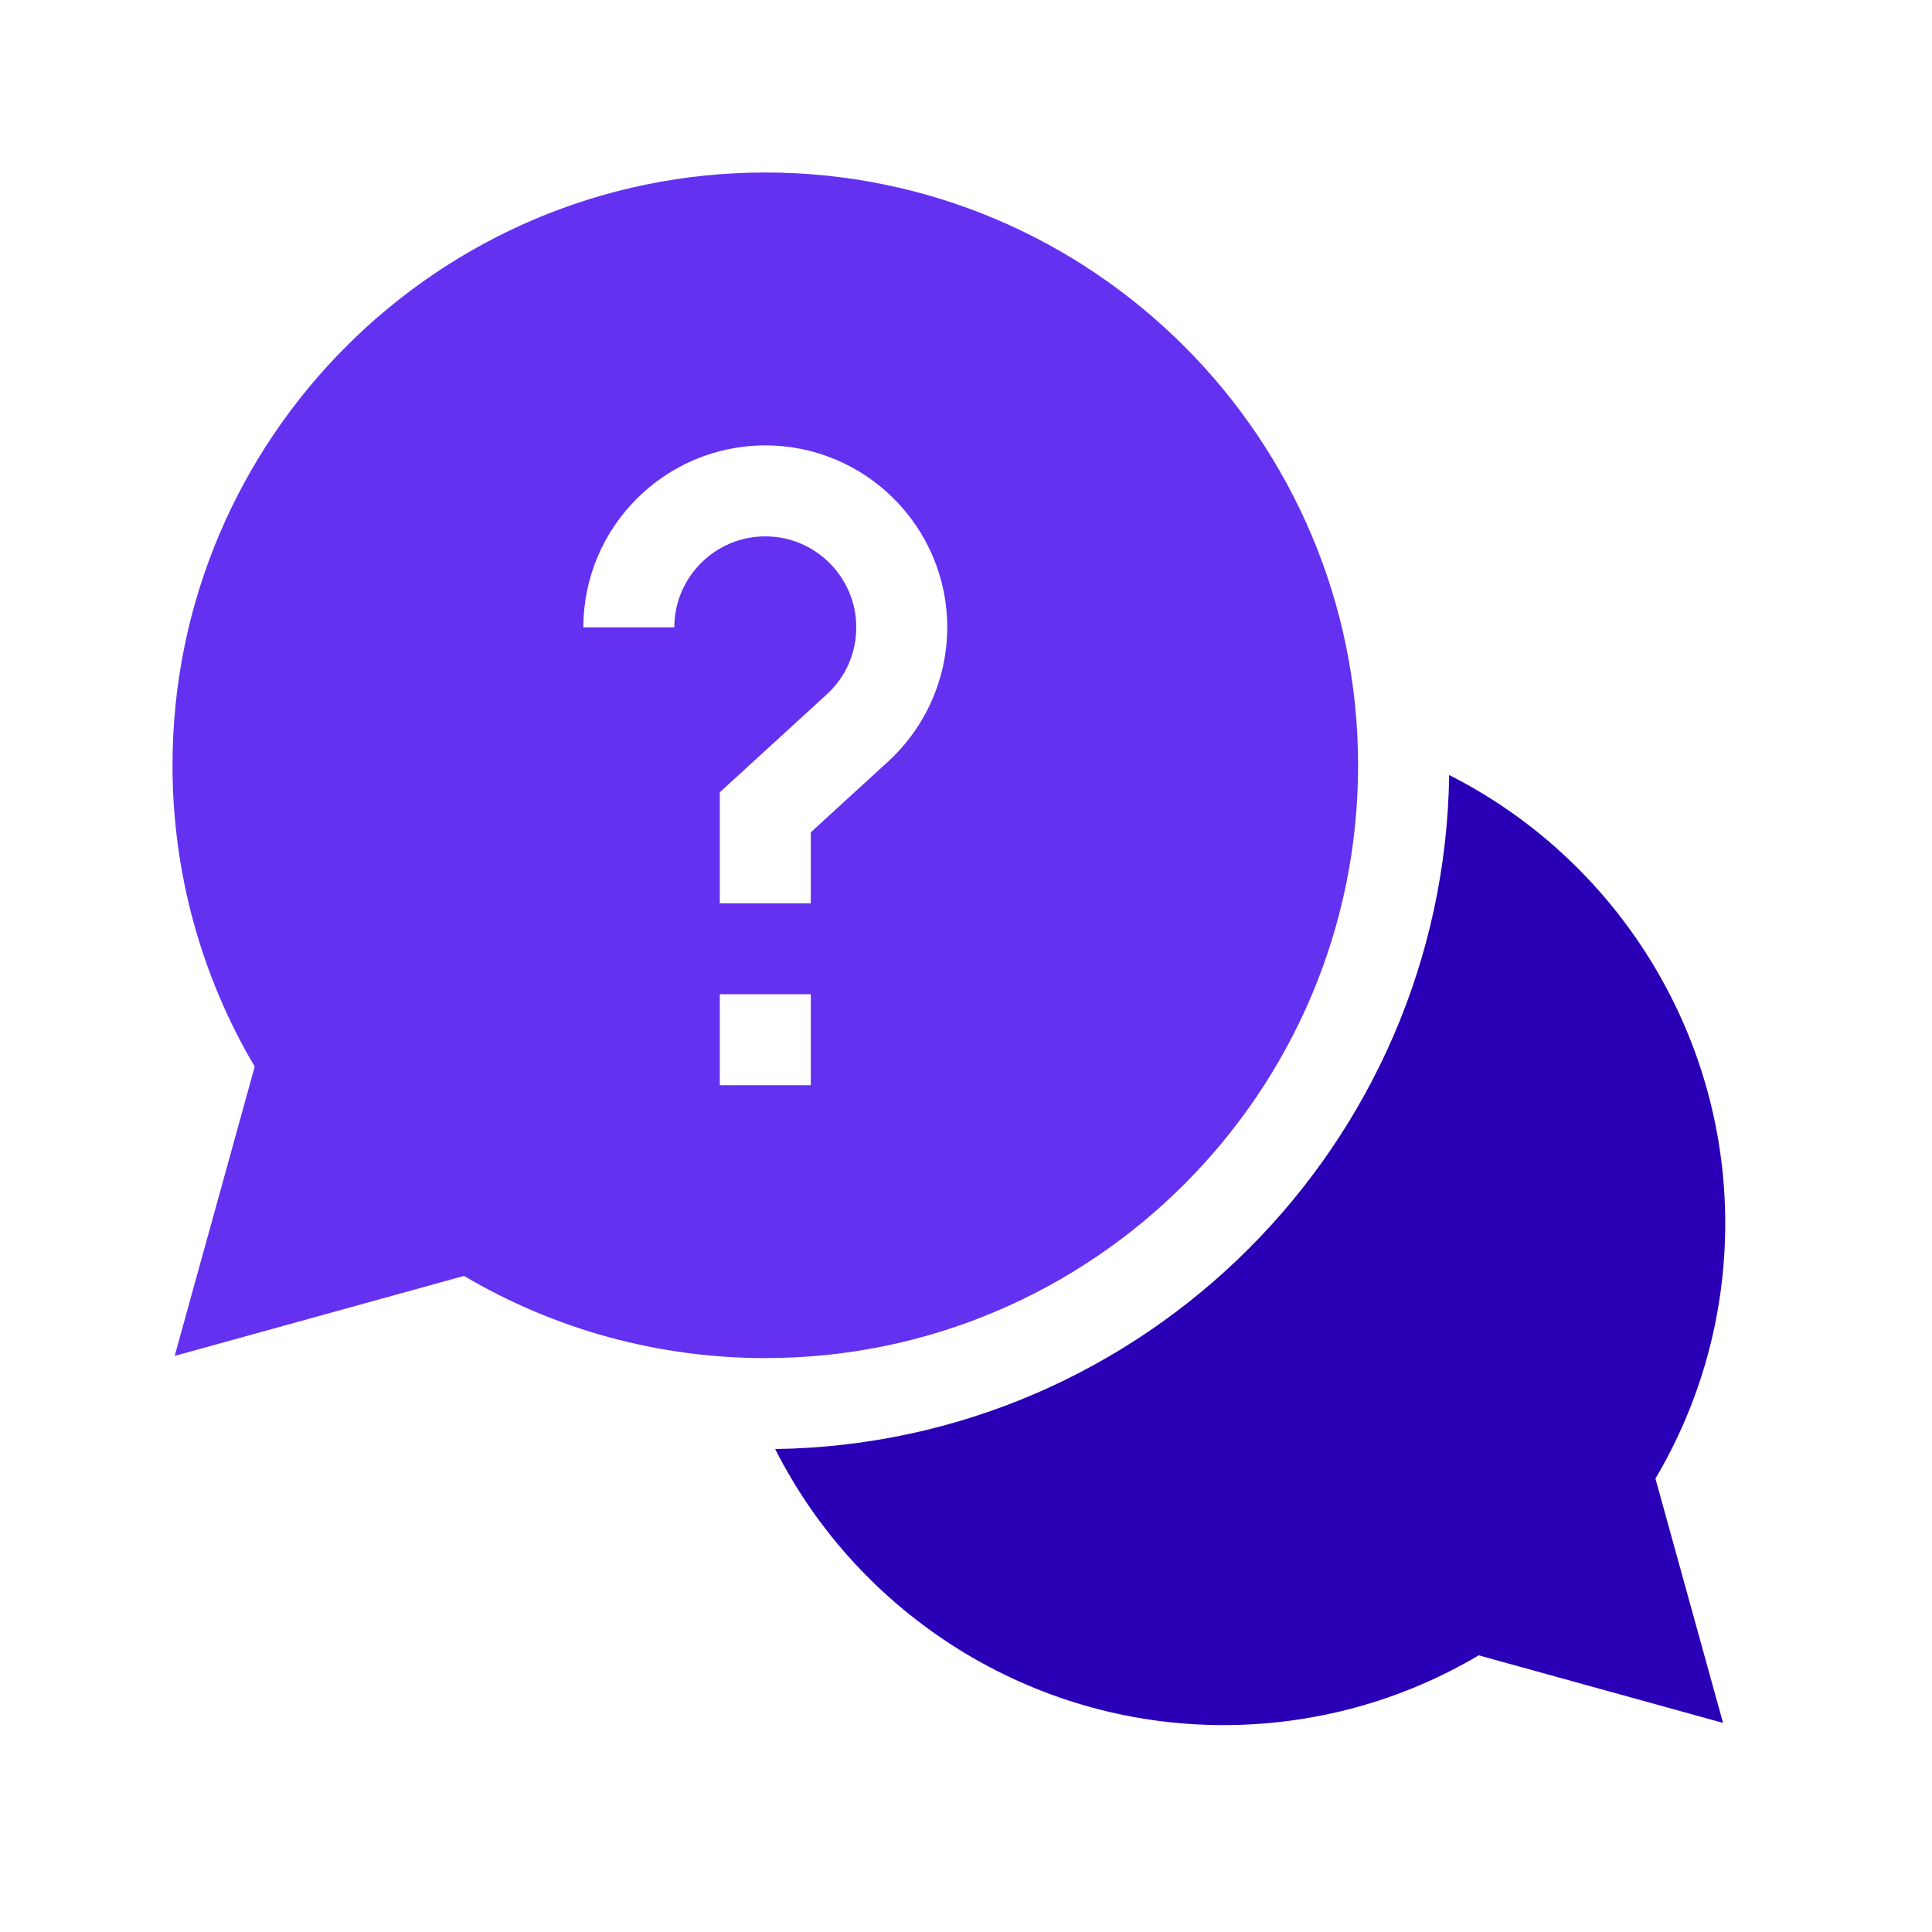
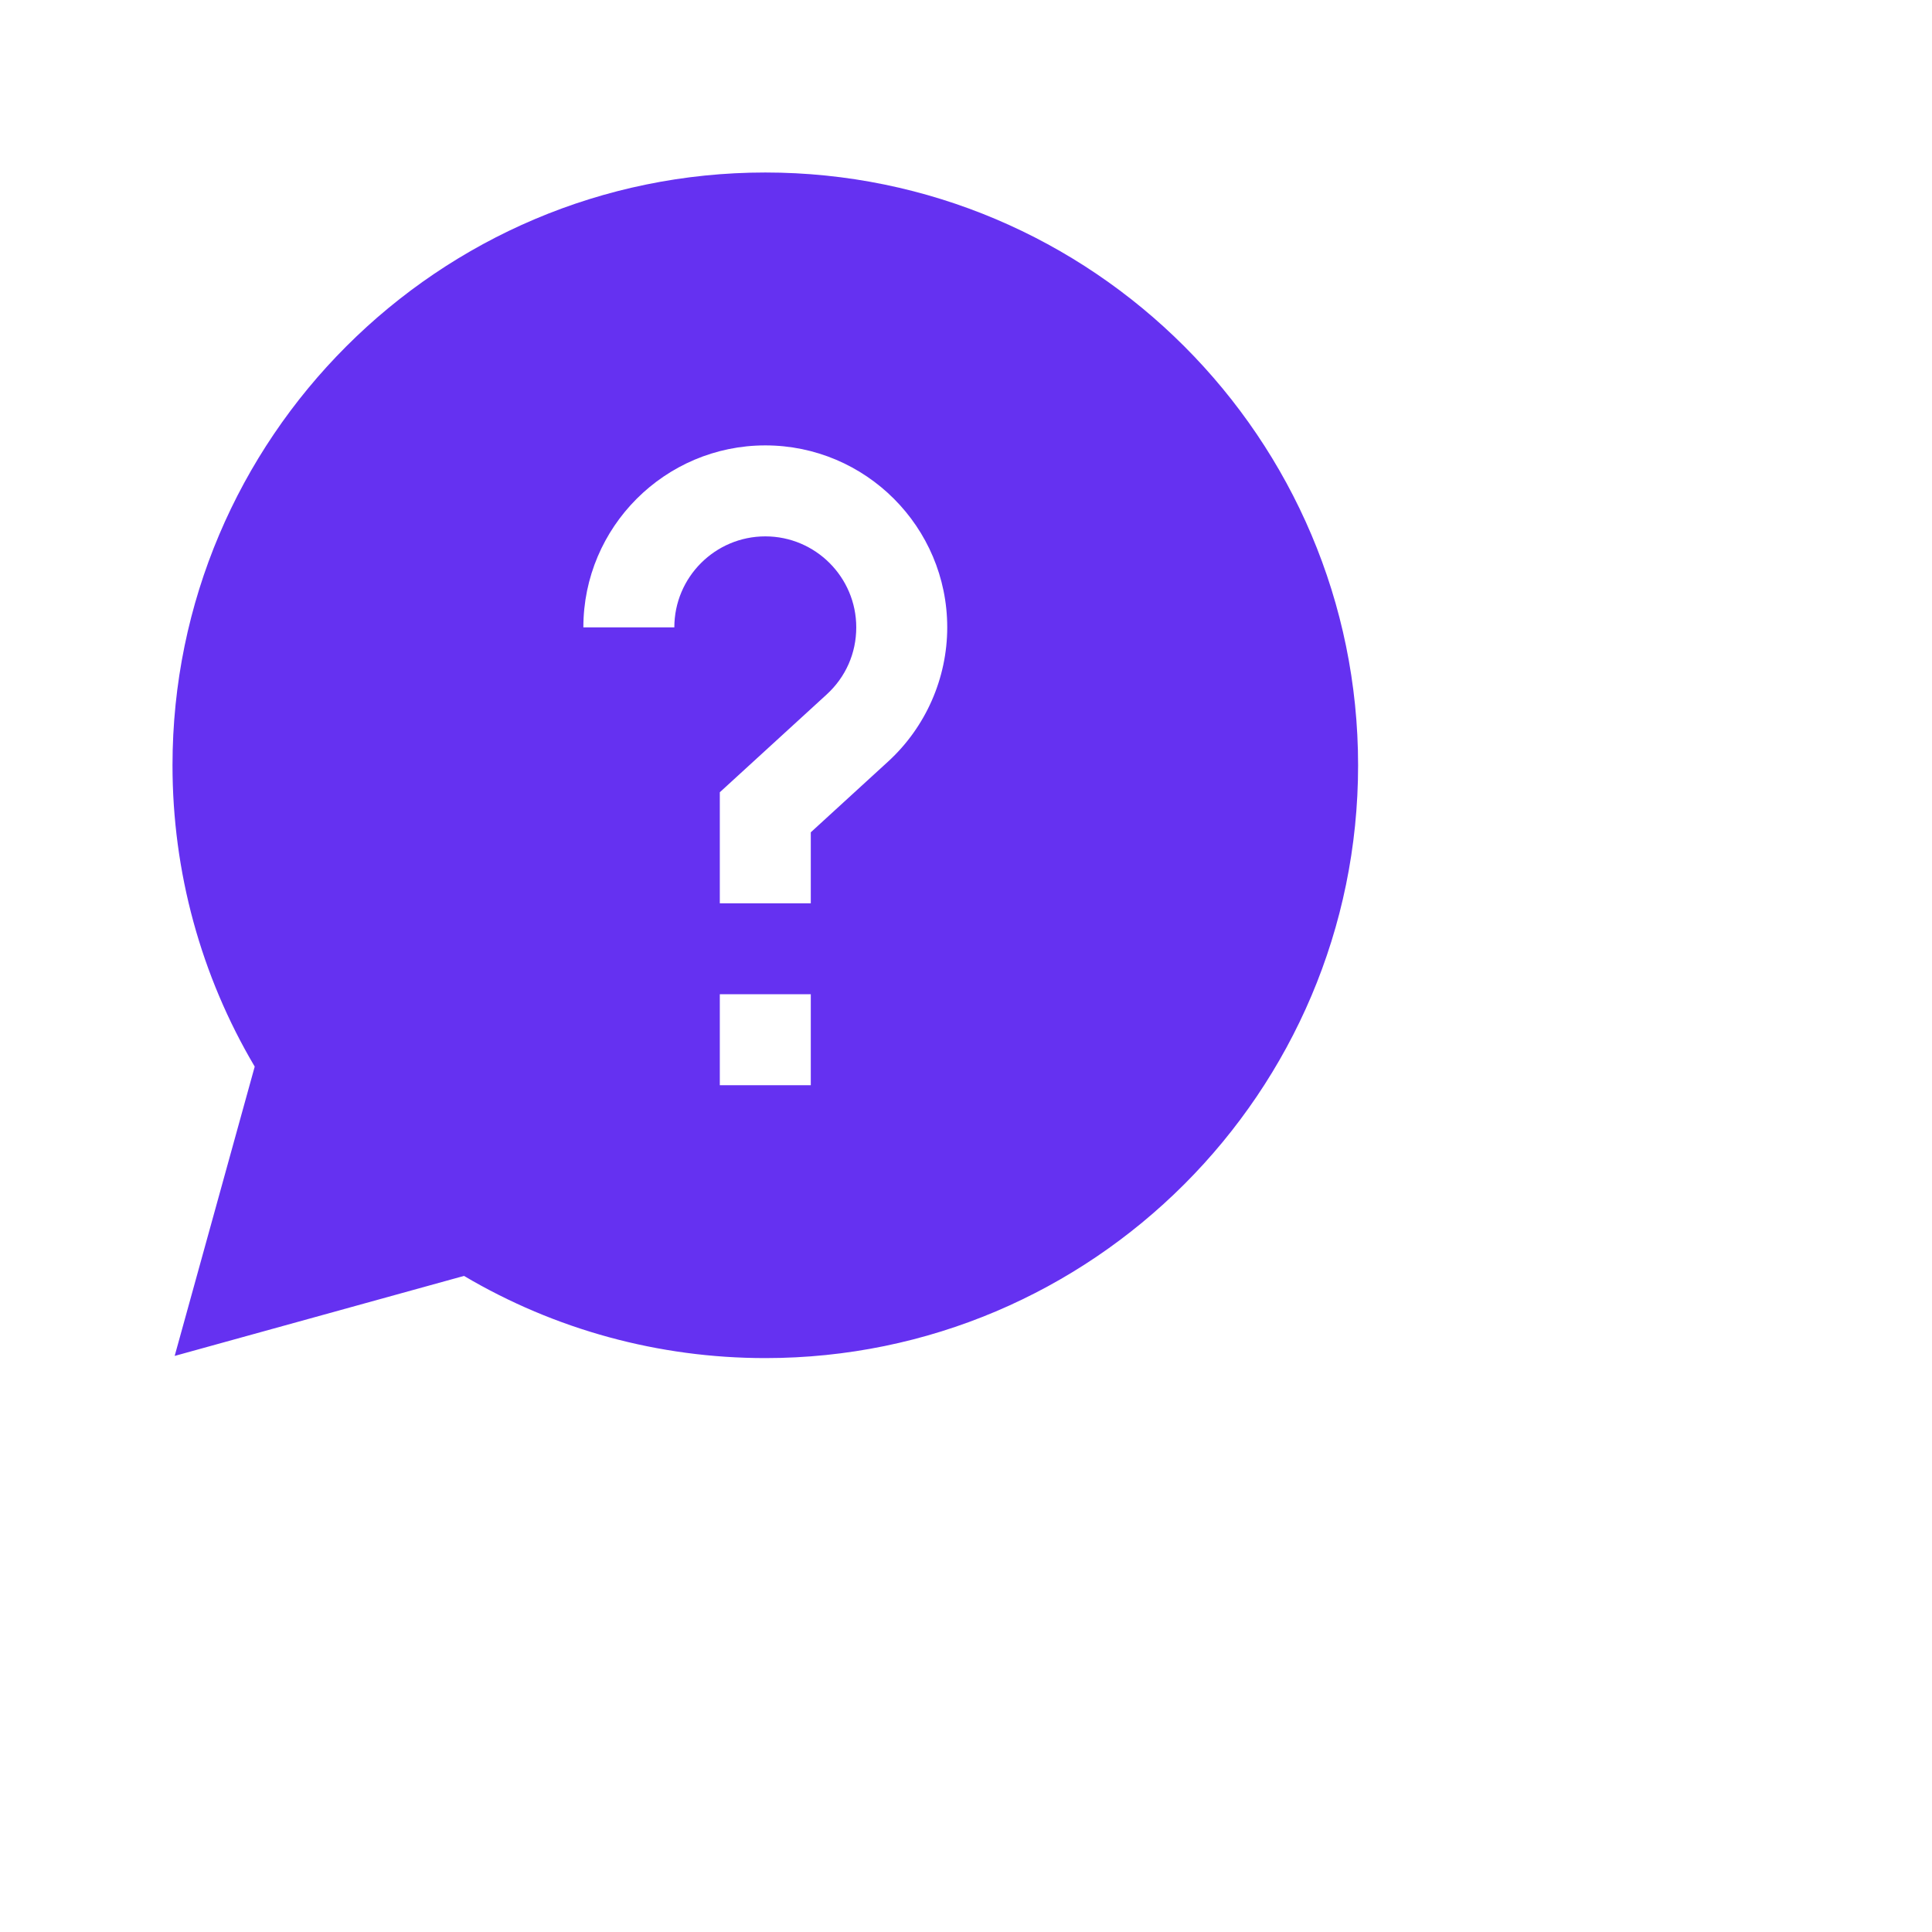
<svg xmlns="http://www.w3.org/2000/svg" width="56" height="56" viewBox="0 0 56 56" fill="none">
-   <path d="M50.007 35.457C50.007 29.873 46.803 24.889 42.005 22.465C41.856 33.172 33.176 41.852 22.469 42.001C24.893 46.799 29.877 50.003 35.461 50.003C38.079 50.003 40.625 49.306 42.862 47.981L49.943 49.939L47.984 42.858C49.309 40.621 50.007 38.075 50.007 35.457Z" fill="#2900B5" />
-   <path d="M39.365 22.183C39.365 12.708 31.657 5 22.183 5C12.708 5 5 12.708 5 22.183C5 25.27 5.822 28.277 7.383 30.916L5.063 39.302L13.449 36.983C16.088 38.543 19.095 39.365 22.183 39.365C31.657 39.365 39.365 31.657 39.365 22.183ZM19.546 18.184H16.909C16.909 15.276 19.275 12.91 22.183 12.91C25.091 12.91 27.456 15.276 27.456 18.184C27.456 19.66 26.831 21.078 25.741 22.075L23.501 24.125V26.182H20.864V22.964L23.961 20.13C24.515 19.623 24.819 18.932 24.819 18.184C24.819 16.73 23.637 15.547 22.183 15.547C20.729 15.547 19.546 16.73 19.546 18.184ZM20.864 28.818H23.501V31.455H20.864V28.818Z" fill="#6531F1" />
+   <path d="M39.365 22.183C39.365 12.708 31.657 5 22.183 5C12.708 5 5 12.708 5 22.183C5 25.27 5.822 28.277 7.383 30.916L5.063 39.302L13.449 36.983C16.088 38.543 19.095 39.365 22.183 39.365C31.657 39.365 39.365 31.657 39.365 22.183ZM19.546 18.184H16.909C16.909 15.276 19.275 12.91 22.183 12.91C25.091 12.91 27.456 15.276 27.456 18.184C27.456 19.66 26.831 21.078 25.741 22.075L23.501 24.125V26.182H20.864V22.964L23.961 20.13C24.515 19.623 24.819 18.932 24.819 18.184C24.819 16.73 23.637 15.547 22.183 15.547C20.729 15.547 19.546 16.73 19.546 18.184ZM20.864 28.818H23.501V31.455H20.864Z" fill="#6531F1" />
</svg>